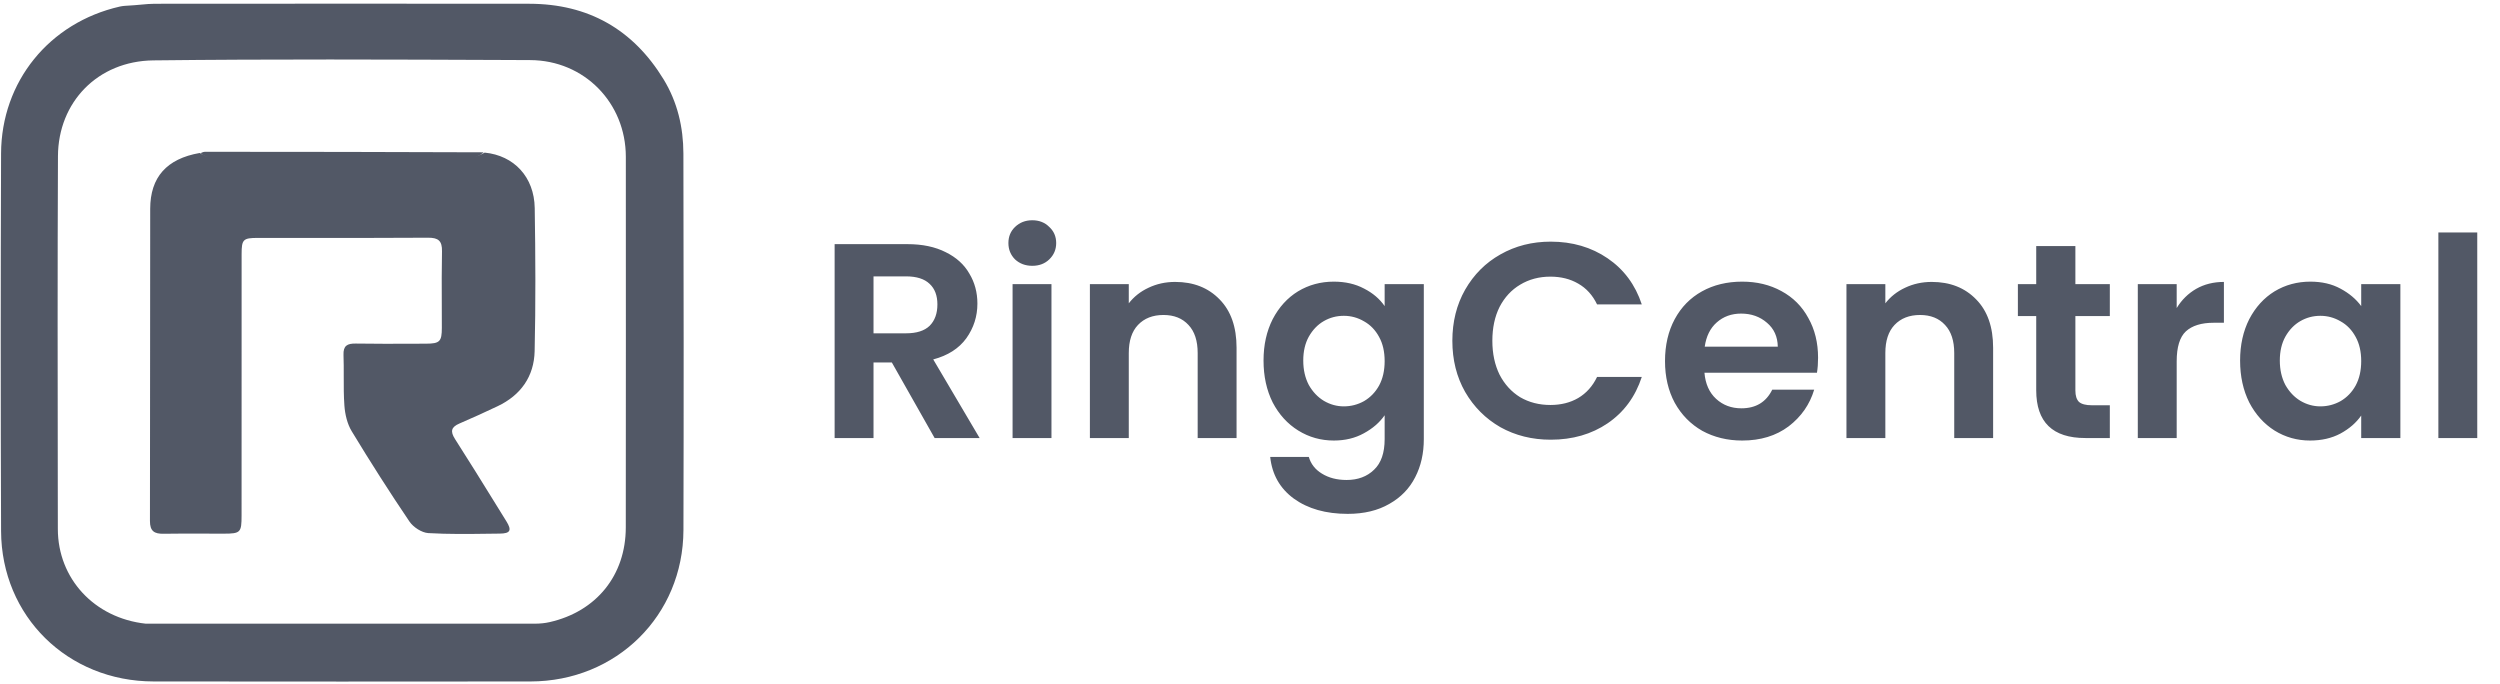
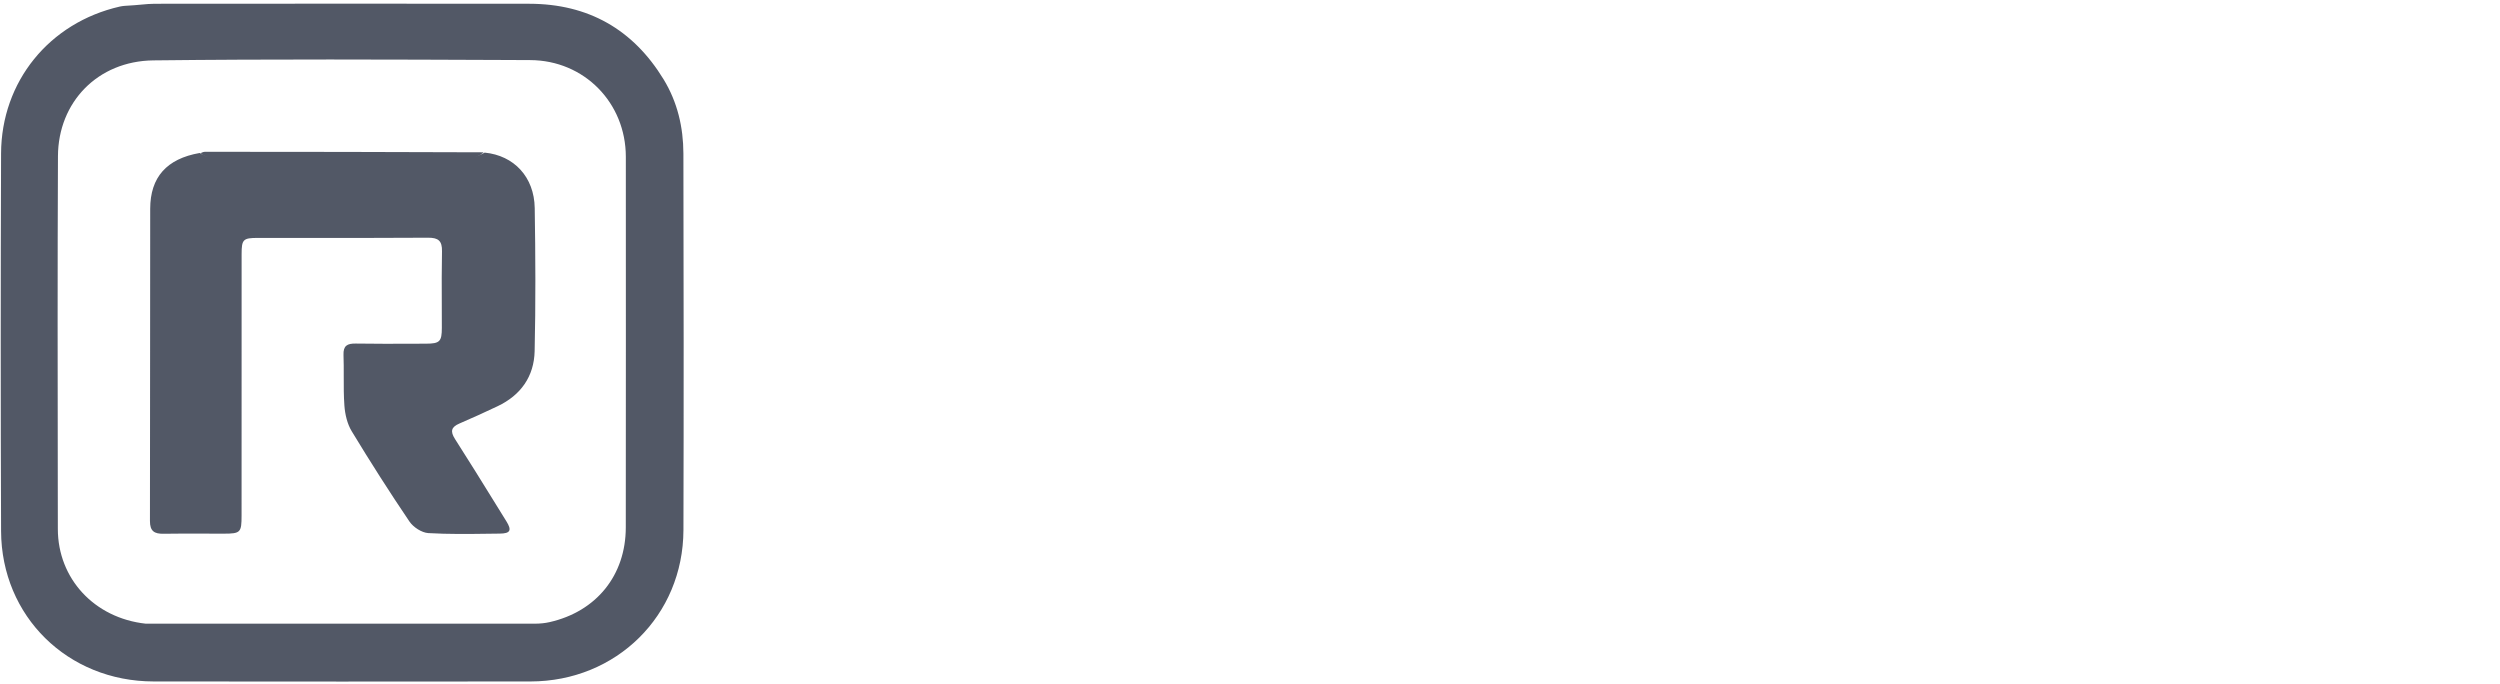
<svg xmlns="http://www.w3.org/2000/svg" width="234" height="64" viewBox="0 0 234 64" fill="none">
-   <path d="M87.481 41L83.477 33.928H81.761V41H78.121V22.852H84.933C86.337 22.852 87.533 23.103 88.521 23.606C89.509 24.091 90.246 24.759 90.731 25.608C91.234 26.44 91.485 27.376 91.485 28.416C91.485 29.612 91.138 30.695 90.445 31.666C89.752 32.619 88.721 33.278 87.351 33.642L91.693 41H87.481ZM81.761 31.198H84.803C85.791 31.198 86.528 30.964 87.013 30.496C87.499 30.011 87.741 29.343 87.741 28.494C87.741 27.662 87.499 27.021 87.013 26.57C86.528 26.102 85.791 25.868 84.803 25.868H81.761V31.198ZM96.623 24.88C95.982 24.88 95.445 24.681 95.011 24.282C94.595 23.866 94.387 23.355 94.387 22.748C94.387 22.141 94.595 21.639 95.011 21.24C95.445 20.824 95.982 20.616 96.623 20.616C97.265 20.616 97.793 20.824 98.209 21.24C98.643 21.639 98.859 22.141 98.859 22.748C98.859 23.355 98.643 23.866 98.209 24.282C97.793 24.681 97.265 24.88 96.623 24.88ZM98.417 26.596V41H94.777V26.596H98.417ZM109.996 26.388C111.712 26.388 113.098 26.934 114.156 28.026C115.213 29.101 115.742 30.609 115.742 32.55V41H112.102V33.044C112.102 31.9 111.816 31.025 111.244 30.418C110.672 29.794 109.892 29.482 108.904 29.482C107.898 29.482 107.101 29.794 106.512 30.418C105.94 31.025 105.654 31.9 105.654 33.044V41H102.014V26.596H105.654V28.39C106.139 27.766 106.754 27.281 107.5 26.934C108.262 26.57 109.094 26.388 109.996 26.388ZM124.845 26.362C125.92 26.362 126.865 26.579 127.679 27.012C128.494 27.428 129.135 27.974 129.603 28.65V26.596H133.269V41.104C133.269 42.439 133.001 43.626 132.463 44.666C131.926 45.723 131.12 46.555 130.045 47.162C128.971 47.786 127.671 48.098 126.145 48.098C124.1 48.098 122.419 47.621 121.101 46.668C119.801 45.715 119.065 44.415 118.891 42.768H122.505C122.696 43.427 123.103 43.947 123.727 44.328C124.369 44.727 125.14 44.926 126.041 44.926C127.099 44.926 127.957 44.605 128.615 43.964C129.274 43.34 129.603 42.387 129.603 41.104V38.868C129.135 39.544 128.485 40.107 127.653 40.558C126.839 41.009 125.903 41.234 124.845 41.234C123.632 41.234 122.523 40.922 121.517 40.298C120.512 39.674 119.715 38.799 119.125 37.672C118.553 36.528 118.267 35.219 118.267 33.746C118.267 32.29 118.553 30.999 119.125 29.872C119.715 28.745 120.503 27.879 121.491 27.272C122.497 26.665 123.615 26.362 124.845 26.362ZM129.603 33.798C129.603 32.914 129.43 32.16 129.083 31.536C128.737 30.895 128.269 30.409 127.679 30.08C127.09 29.733 126.457 29.56 125.781 29.56C125.105 29.56 124.481 29.725 123.909 30.054C123.337 30.383 122.869 30.869 122.505 31.51C122.159 32.134 121.985 32.879 121.985 33.746C121.985 34.613 122.159 35.375 122.505 36.034C122.869 36.675 123.337 37.169 123.909 37.516C124.499 37.863 125.123 38.036 125.781 38.036C126.457 38.036 127.09 37.871 127.679 37.542C128.269 37.195 128.737 36.71 129.083 36.086C129.43 35.445 129.603 34.682 129.603 33.798ZM135.94 31.9C135.94 30.115 136.339 28.52 137.136 27.116C137.951 25.695 139.052 24.594 140.438 23.814C141.842 23.017 143.411 22.618 145.144 22.618C147.172 22.618 148.949 23.138 150.474 24.178C152 25.218 153.066 26.657 153.672 28.494H149.486C149.07 27.627 148.481 26.977 147.718 26.544C146.973 26.111 146.106 25.894 145.118 25.894C144.061 25.894 143.116 26.145 142.284 26.648C141.47 27.133 140.828 27.827 140.36 28.728C139.91 29.629 139.684 30.687 139.684 31.9C139.684 33.096 139.91 34.153 140.36 35.072C140.828 35.973 141.47 36.675 142.284 37.178C143.116 37.663 144.061 37.906 145.118 37.906C146.106 37.906 146.973 37.689 147.718 37.256C148.481 36.805 149.07 36.147 149.486 35.28H153.672C153.066 37.135 152 38.582 150.474 39.622C148.966 40.645 147.19 41.156 145.144 41.156C143.411 41.156 141.842 40.766 140.438 39.986C139.052 39.189 137.951 38.088 137.136 36.684C136.339 35.28 135.94 33.685 135.94 31.9ZM170.171 33.486C170.171 34.006 170.137 34.474 170.067 34.89H159.537C159.624 35.93 159.988 36.745 160.629 37.334C161.271 37.923 162.059 38.218 162.995 38.218C164.347 38.218 165.309 37.637 165.881 36.476H169.807C169.391 37.863 168.594 39.007 167.415 39.908C166.237 40.792 164.789 41.234 163.073 41.234C161.687 41.234 160.439 40.931 159.329 40.324C158.237 39.7 157.379 38.825 156.755 37.698C156.149 36.571 155.845 35.271 155.845 33.798C155.845 32.307 156.149 30.999 156.755 29.872C157.362 28.745 158.211 27.879 159.303 27.272C160.395 26.665 161.652 26.362 163.073 26.362C164.443 26.362 165.665 26.657 166.739 27.246C167.831 27.835 168.672 28.676 169.261 29.768C169.868 30.843 170.171 32.082 170.171 33.486ZM166.401 32.446C166.384 31.51 166.046 30.765 165.387 30.21C164.729 29.638 163.923 29.352 162.969 29.352C162.068 29.352 161.305 29.629 160.681 30.184C160.075 30.721 159.702 31.475 159.563 32.446H166.401ZM180.81 26.388C182.526 26.388 183.913 26.934 184.97 28.026C186.028 29.101 186.556 30.609 186.556 32.55V41H182.916V33.044C182.916 31.9 182.63 31.025 182.058 30.418C181.486 29.794 180.706 29.482 179.718 29.482C178.713 29.482 177.916 29.794 177.326 30.418C176.754 31.025 176.468 31.9 176.468 33.044V41H172.828V26.596H176.468V28.39C176.954 27.766 177.569 27.281 178.314 26.934C179.077 26.57 179.909 26.388 180.81 26.388ZM194.256 29.586V36.554C194.256 37.039 194.368 37.395 194.594 37.62C194.836 37.828 195.235 37.932 195.79 37.932H197.48V41H195.192C192.124 41 190.59 39.509 190.59 36.528V29.586H188.874V26.596H190.59V23.034H194.256V26.596H197.48V29.586H194.256ZM203.738 28.832C204.206 28.069 204.812 27.471 205.558 27.038C206.32 26.605 207.187 26.388 208.158 26.388V30.21H207.196C206.052 30.21 205.185 30.479 204.596 31.016C204.024 31.553 203.738 32.489 203.738 33.824V41H200.098V26.596H203.738V28.832ZM209.673 33.746C209.673 32.29 209.959 30.999 210.531 29.872C211.121 28.745 211.909 27.879 212.897 27.272C213.903 26.665 215.021 26.362 216.251 26.362C217.326 26.362 218.262 26.579 219.059 27.012C219.874 27.445 220.524 27.991 221.009 28.65V26.596H224.675V41H221.009V38.894C220.541 39.57 219.891 40.133 219.059 40.584C218.245 41.017 217.3 41.234 216.225 41.234C215.012 41.234 213.903 40.922 212.897 40.298C211.909 39.674 211.121 38.799 210.531 37.672C209.959 36.528 209.673 35.219 209.673 33.746ZM221.009 33.798C221.009 32.914 220.836 32.16 220.489 31.536C220.143 30.895 219.675 30.409 219.085 30.08C218.496 29.733 217.863 29.56 217.187 29.56C216.511 29.56 215.887 29.725 215.315 30.054C214.743 30.383 214.275 30.869 213.911 31.51C213.565 32.134 213.391 32.879 213.391 33.746C213.391 34.613 213.565 35.375 213.911 36.034C214.275 36.675 214.743 37.169 215.315 37.516C215.905 37.863 216.529 38.036 217.187 38.036C217.863 38.036 218.496 37.871 219.085 37.542C219.675 37.195 220.143 36.71 220.489 36.086C220.836 35.445 221.009 34.682 221.009 33.798ZM231.871 21.76V41H228.231V21.76H231.871Z" fill="#525866" />
  <g clip-path="url(#clip0_5021_2032)">
    <path fill-rule="evenodd" clip-rule="evenodd" d="M13.231 0.431C13.021 0.451 12.804 0.471 12.577 0.488C12.407 0.502 12.247 0.511 12.094 0.52C11.777 0.537 11.49 0.553 11.214 0.615C4.625 2.116 0.124 7.624 0.1 14.369C0.059 26.15 0.056 37.931 0.101 49.712C0.133 57.687 6.343 63.775 14.372 63.784C26.133 63.799 37.894 63.799 49.654 63.785C57.697 63.775 63.947 57.612 63.97 49.615C64.004 37.869 63.991 26.122 63.966 14.377C63.961 11.916 63.41 9.553 62.112 7.426C59.257 2.748 55.06 0.359 49.542 0.352C38.401 0.338 27.261 0.345 16.12 0.352C15.571 0.353 15.021 0.353 14.472 0.353C14.068 0.354 13.664 0.391 13.231 0.431ZM18.925 58.378C17.166 58.378 15.405 58.378 13.646 58.377C8.815 57.851 5.421 54.146 5.414 49.524C5.413 48.363 5.411 47.202 5.409 46.041C5.394 35.567 5.378 25.092 5.425 14.618C5.448 9.561 9.143 5.713 14.357 5.652C25.373 5.524 36.391 5.57 47.408 5.615C48.147 5.619 48.885 5.622 49.624 5.625C54.698 5.645 58.576 9.638 58.578 14.674C58.583 26.239 58.585 37.804 58.574 49.369C58.571 53.841 55.829 57.235 51.446 58.23C51.003 58.331 50.536 58.375 50.081 58.376C39.696 58.381 29.311 58.38 18.925 58.378ZM45.271 14.256L45.266 14.26C45.075 14.413 44.791 14.64 44.506 14.64C36.137 14.66 27.768 14.658 19.399 14.645C19.183 14.645 18.968 14.485 18.774 14.334C18.935 14.248 19.074 14.208 19.213 14.208C27.867 14.212 36.522 14.22 45.271 14.256ZM45.367 14.285C48.106 14.553 50.004 16.559 50.05 19.474C50.121 23.938 50.143 28.407 50.042 32.87C49.989 35.222 48.756 36.988 46.578 38.02C45.398 38.58 44.209 39.123 43.009 39.638C42.23 39.972 42.126 40.371 42.591 41.097C43.861 43.08 45.101 45.083 46.34 47.086L46.34 47.087C46.694 47.658 47.047 48.23 47.401 48.8C47.919 49.634 47.774 49.934 46.786 49.945C46.425 49.949 46.064 49.953 45.703 49.958C43.831 49.983 41.959 50.008 40.094 49.898C39.473 49.862 38.683 49.344 38.323 48.812C36.449 46.042 34.651 43.221 32.919 40.362C32.501 39.672 32.295 38.782 32.236 37.966C32.169 37.057 32.172 36.145 32.174 35.231C32.175 34.561 32.177 33.891 32.152 33.222C32.119 32.355 32.504 32.144 33.297 32.157C35.121 32.187 36.947 32.179 38.772 32.172C39.143 32.17 39.514 32.169 39.885 32.168C41.16 32.164 41.355 31.964 41.356 30.695C41.357 29.947 41.354 29.199 41.351 28.451C41.344 26.808 41.337 25.164 41.371 23.522C41.391 22.547 41.032 22.243 40.068 22.25C36.23 22.275 32.392 22.272 28.554 22.27C27.079 22.269 25.604 22.268 24.129 22.269C22.757 22.269 22.616 22.408 22.615 23.781C22.614 28.534 22.613 33.288 22.613 38.041C22.612 41.446 22.612 44.85 22.611 48.255C22.611 49.848 22.512 49.949 20.946 49.951C20.32 49.952 19.693 49.95 19.066 49.947C17.816 49.943 16.565 49.938 15.315 49.96C14.439 49.976 14.033 49.715 14.035 48.76C14.048 43.579 14.049 38.399 14.049 33.218C14.05 28.659 14.05 24.099 14.059 19.539C14.065 16.589 15.596 14.861 18.693 14.319C18.738 14.347 18.782 14.374 18.824 14.4C19.039 14.533 19.218 14.645 19.399 14.645C27.768 14.658 36.137 14.66 44.506 14.64C44.702 14.64 44.897 14.532 45.093 14.425C45.184 14.374 45.276 14.324 45.367 14.285Z" fill="#525866" />
  </g>
  <defs>
    <clipPath id="clip0_5021_2032">
      <rect width="64" height="64" fill="white" />
    </clipPath>
  </defs>
</svg>